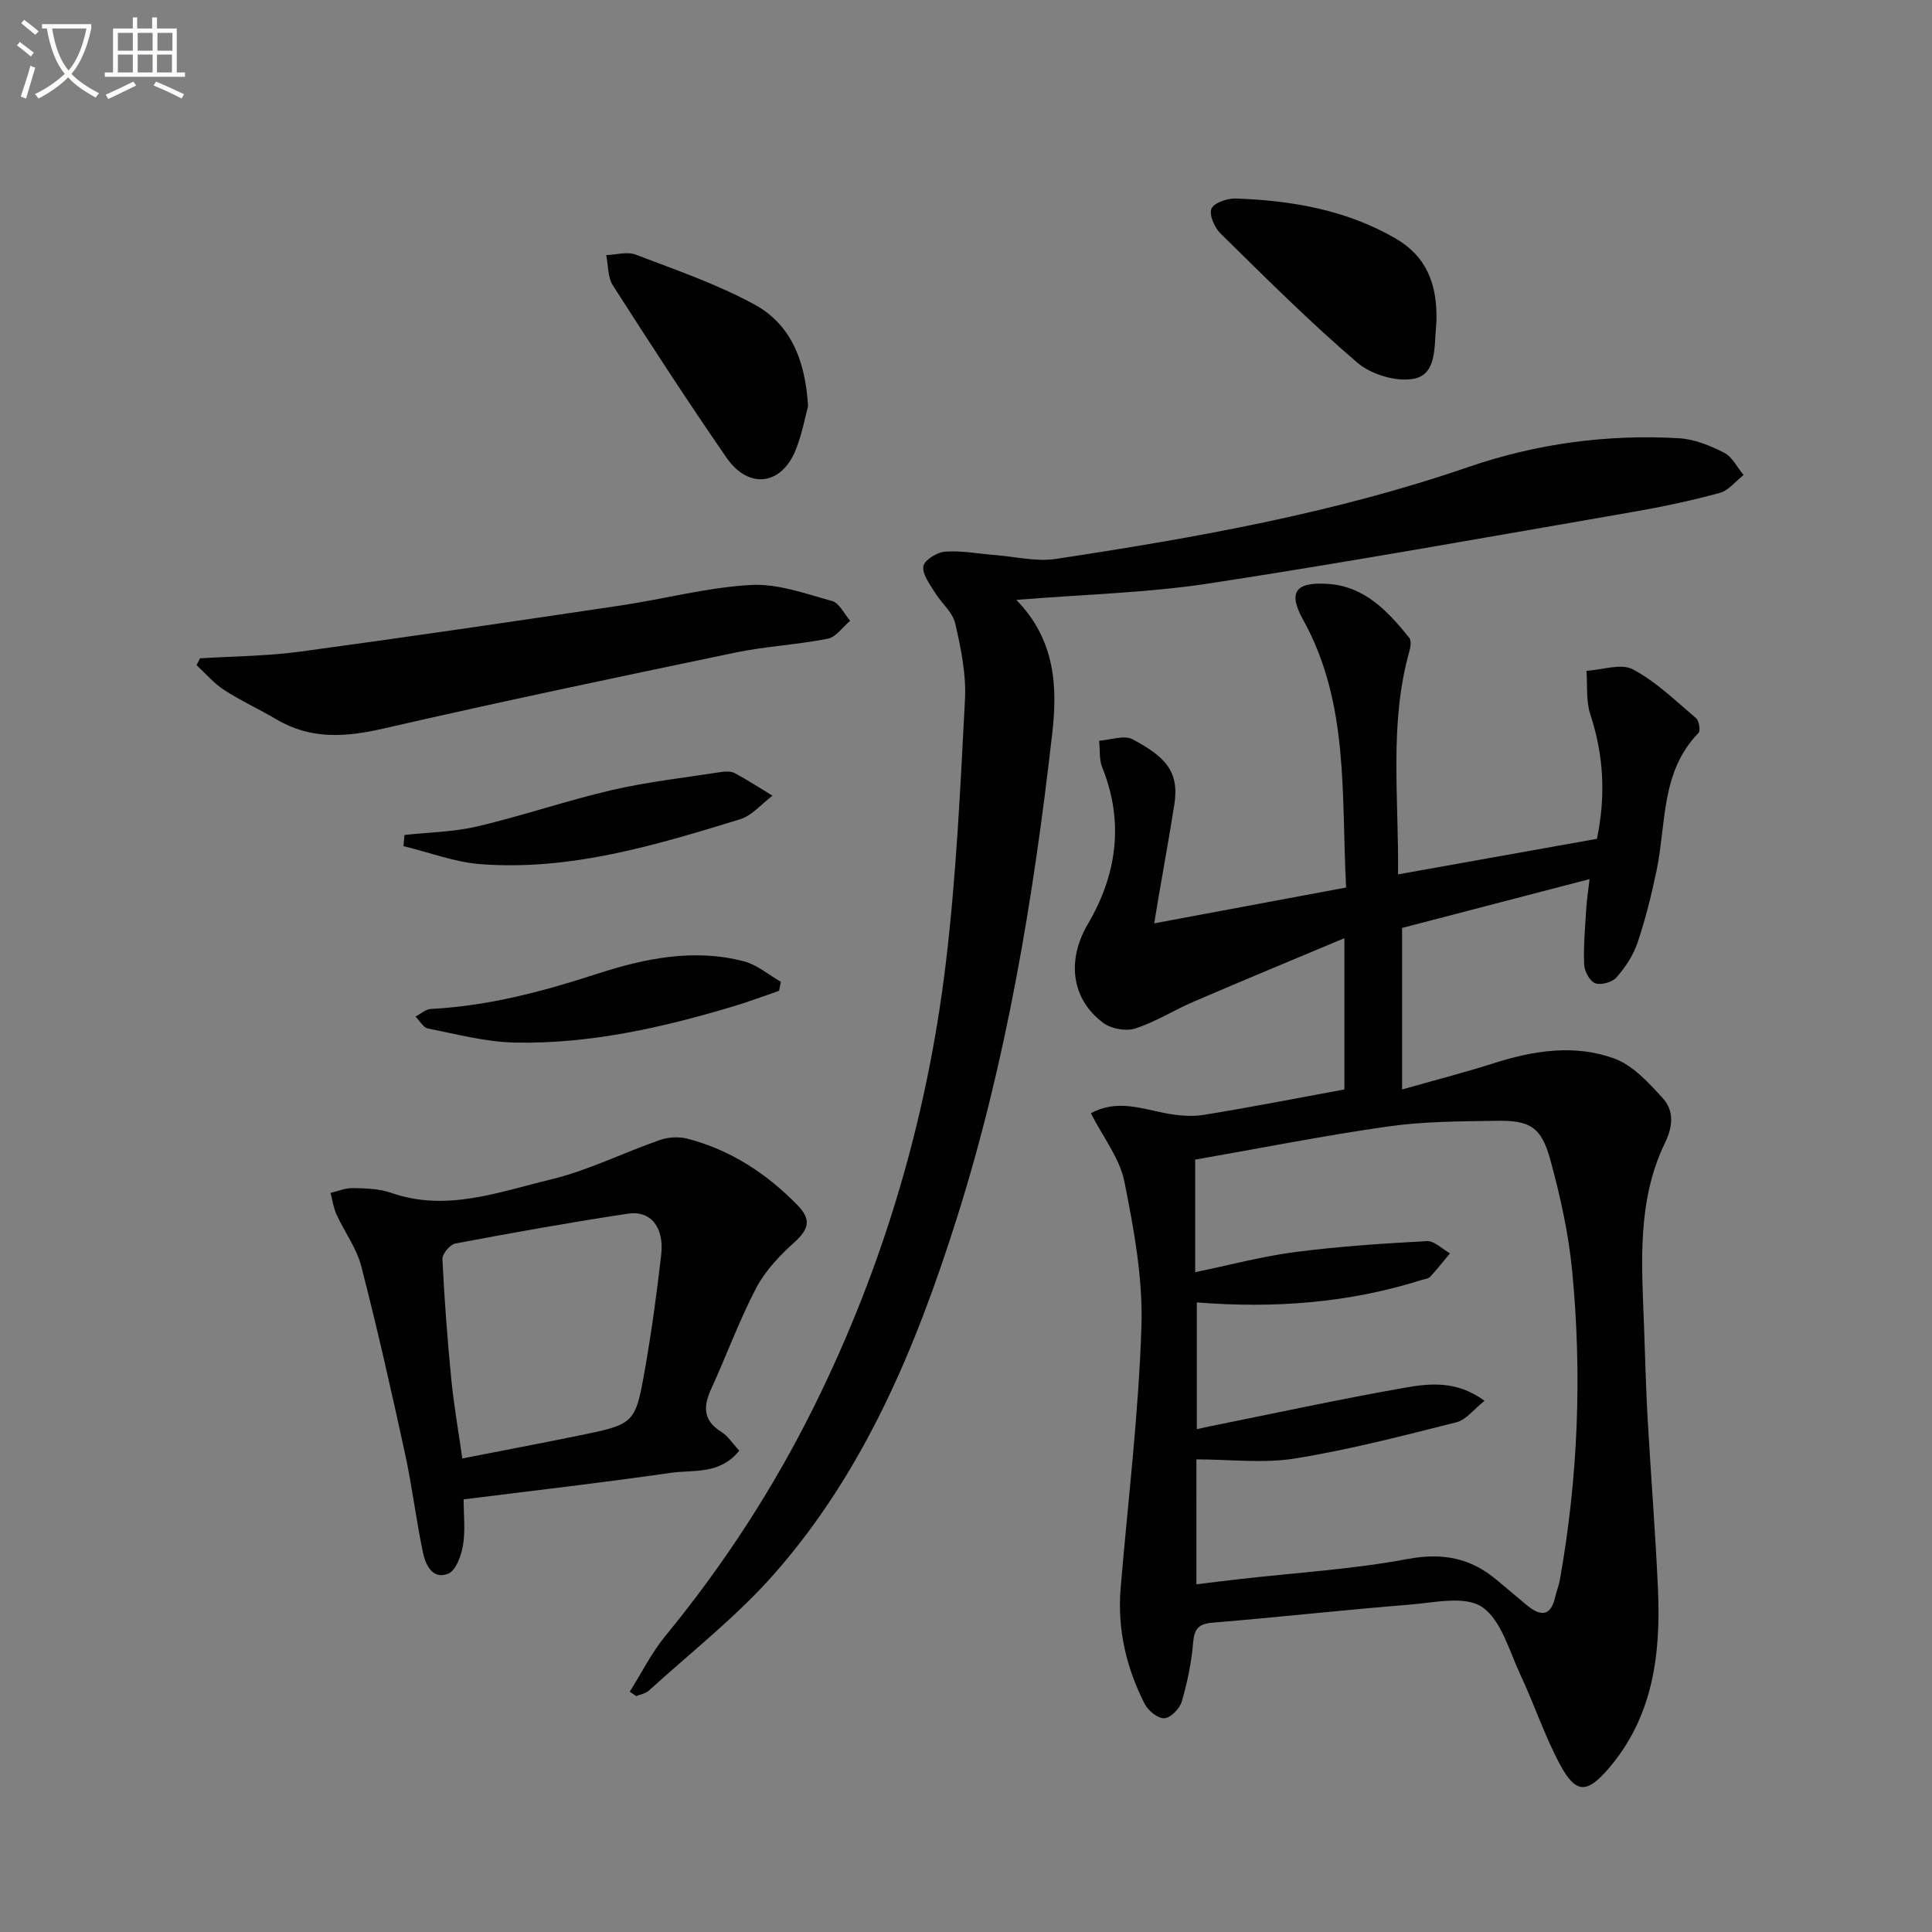
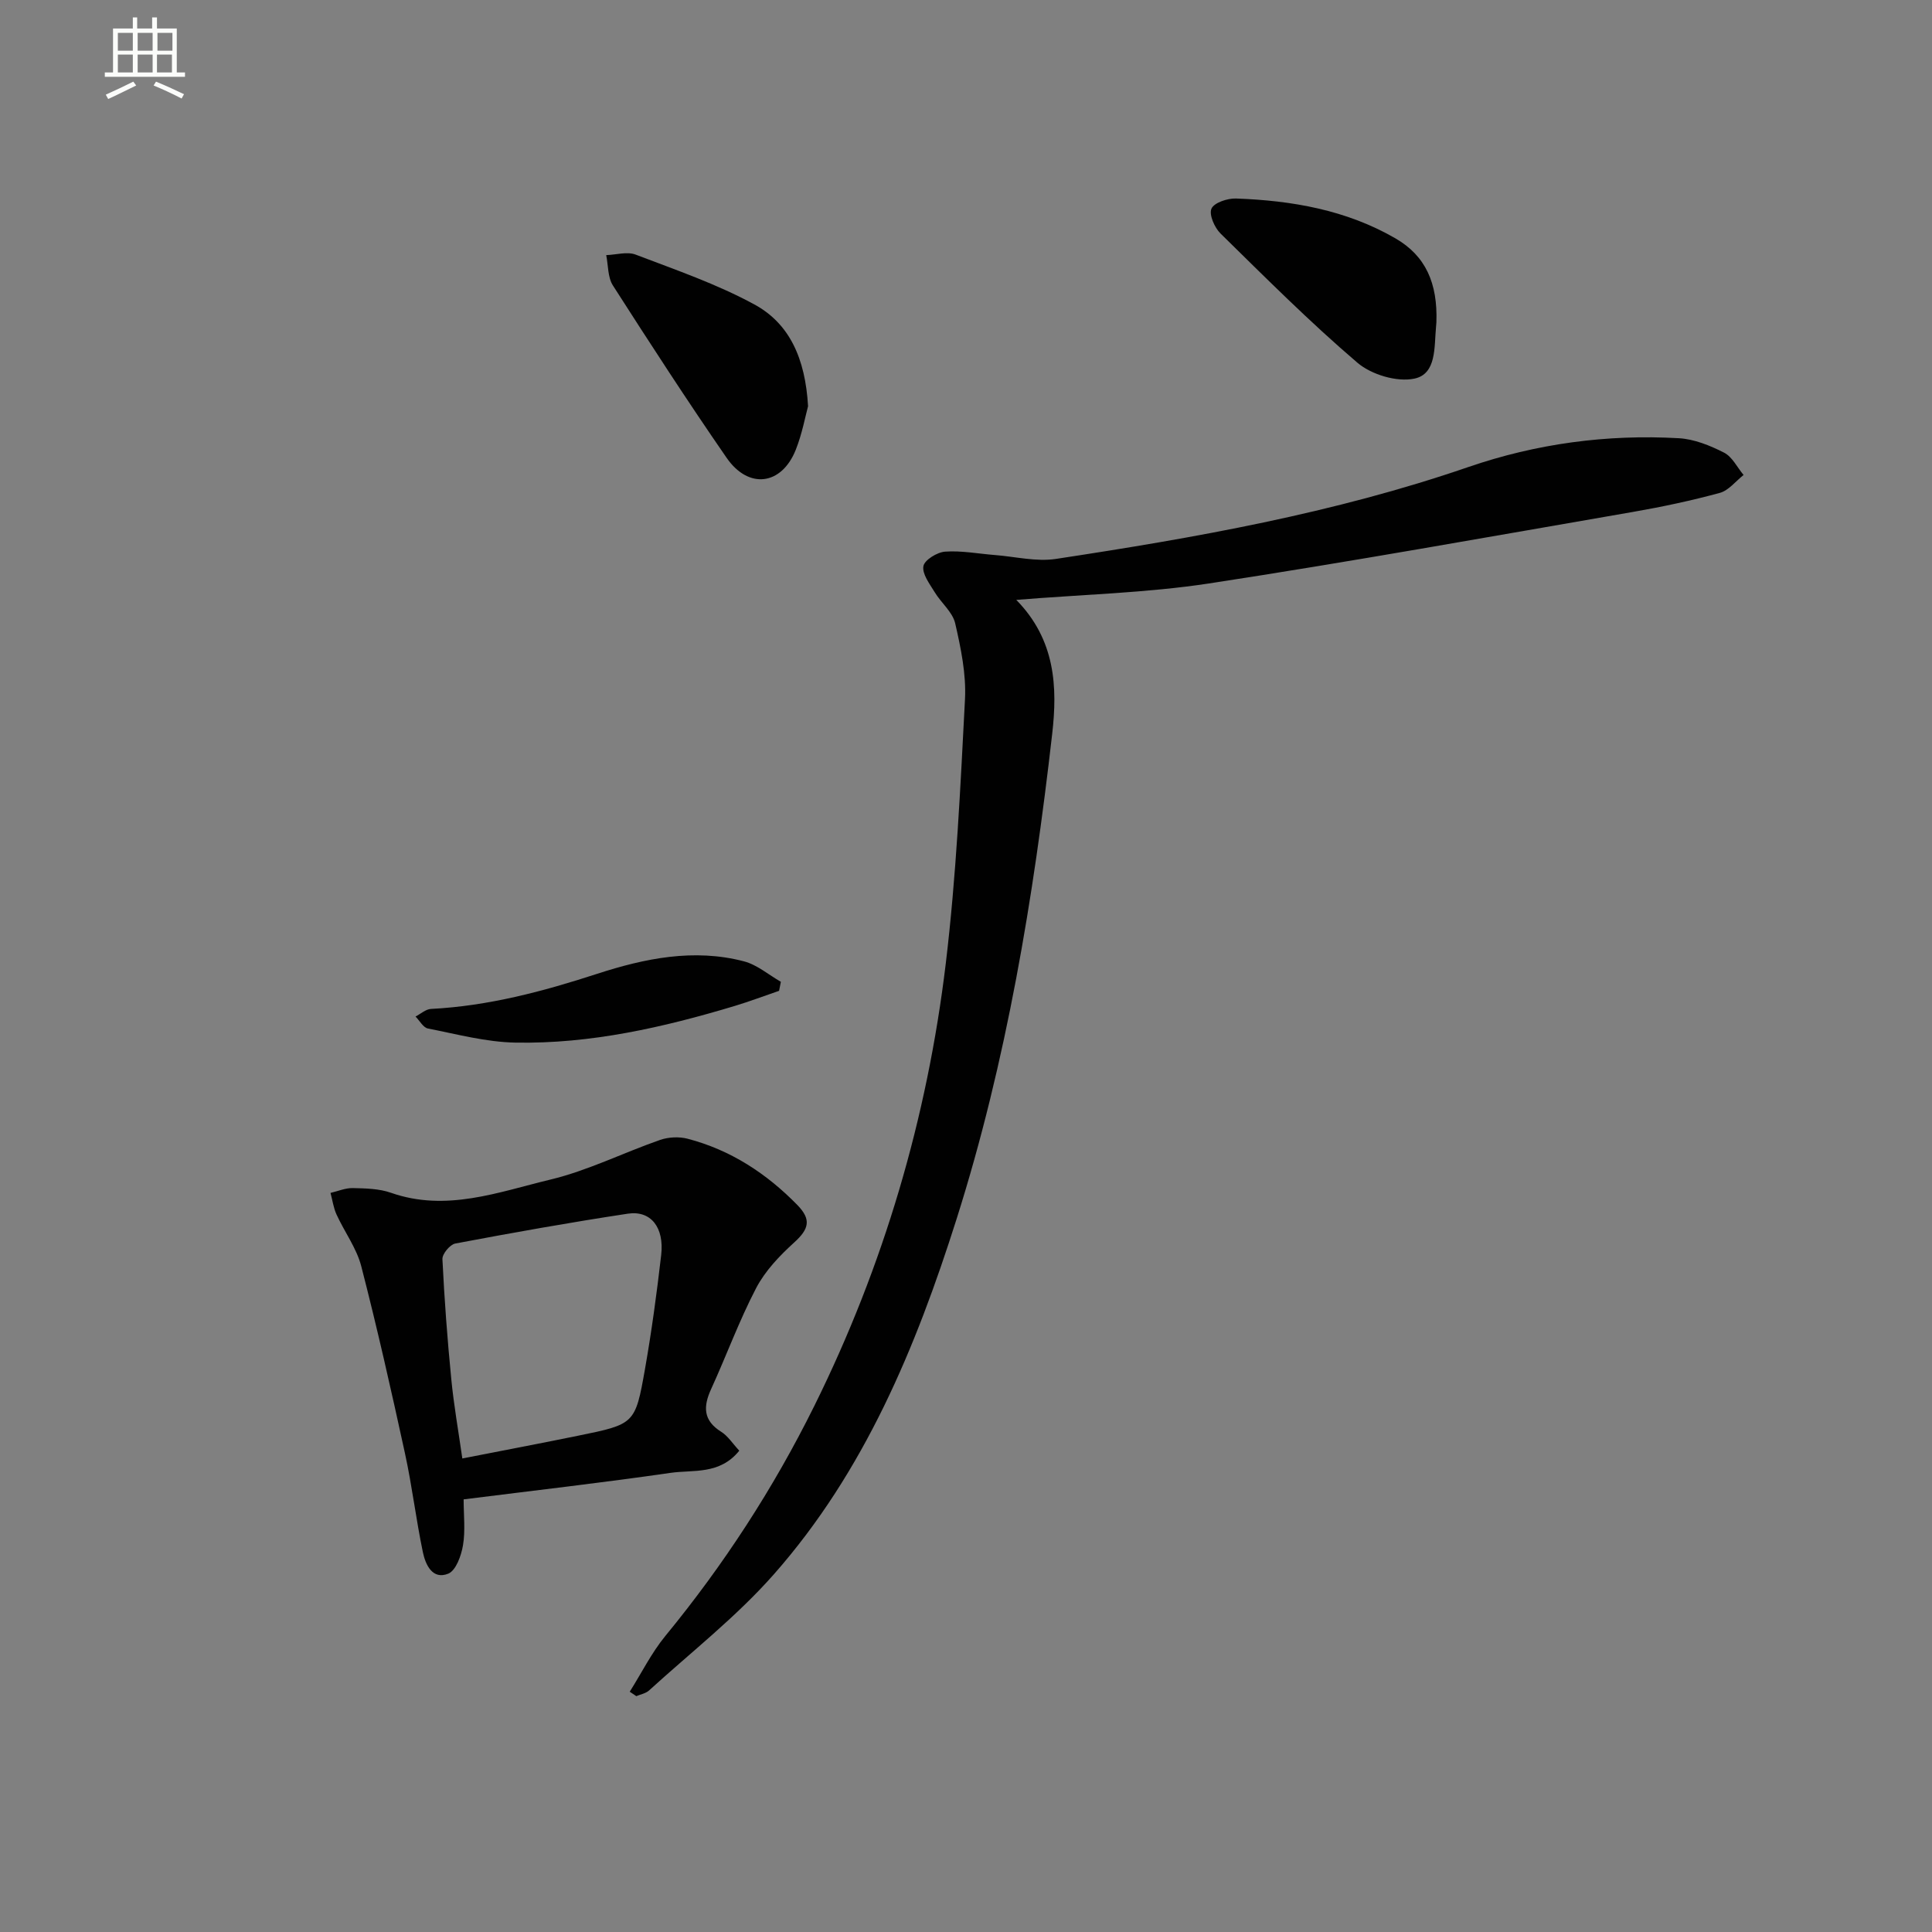
<svg xmlns="http://www.w3.org/2000/svg" enable-background="new 0 0 400 400" viewBox="0 0 400 400">
  <rect x="0" y="0" width="400" height="400" fill="#808080" stroke="none" />
-   <path d="m6.4 11.7c-1-.8-1.9-1.6-2.9-2.3l.6-.7c.9.7 1.9 1.4 2.9 2.2zm-2.1 8.3c.7-2.1 1.4-4.2 2-6.4.2.1.6.3 1 .4-.7 2.3-1.3 4.4-1.9 6.4zm3-12.8c-1.1-.9-2.1-1.7-2.9-2.4l.6-.7c1 .8 2 1.5 3 2.4zm1.4-1.3v-.9h10.2v.9c-.9 4.2-2.3 7.3-4.1 9.4 1.3 1.4 3.2 2.7 5.7 4-.2.2-.4.5-.7.9-2.5-1.4-4.4-2.7-5.7-4.2-1.4 1.5-3.5 3-6.1 4.4 0 0 0 0-.1-.1-.3-.4-.5-.7-.7-.8 2.7-1.3 4.7-2.8 6.2-4.2-1.8-2.2-3-5.3-3.7-9.4zm9.2 0h-7.1c.6 3.8 1.7 6.7 3.4 8.7 1.7-2 2.9-4.8 3.7-8.7z" fill="#fbfcfa" />
  <path d="m31.6 3.6h.9v2.3h4.1v9.1h1.7v.9h-16.6v-.9h1.7v-9.1h4.1v-2.3h.9v2.3h3.1v-2.3zm-4 13.3.6.8c-1.9.9-3.8 1.9-5.8 2.8-.2-.3-.3-.6-.5-.9 2-.9 3.9-1.8 5.7-2.7zm-3.2-10.1v3.7h3.1v-3.7zm0 4.5v3.7h3.1v-3.7zm4.1-4.5v3.7h3.1v-3.7zm0 4.5v3.7h3.1v-3.7zm9.1 9.1c-2.1-1.1-4.1-2-5.8-2.7l.5-.8c2.2.9 4.1 1.8 5.8 2.6zm-1.9-13.6h-3.1v3.7h3.1zm-3.2 4.5v3.7h3.1v-3.7z" fill="#fbfcfa" />
  <g fill="#010101">
-     <path d="m225.85 230.48c5.29-2.86 10.23-1.03 15.26-.04 2.64.52 5.49.81 8.11.38 9.65-1.55 19.24-3.45 29.12-5.26 0-9.88 0-19.8 0-31.32-10.87 4.56-21.03 8.77-31.13 13.11-4.11 1.76-7.95 4.22-12.17 5.59-1.92.62-4.96.07-6.61-1.15-6.77-5.03-7.5-13.15-3.24-20.4 6.01-10.22 7.61-21.1 3.02-32.49-.67-1.66-.45-3.68-.64-5.54 2.34-.15 5.19-1.23 6.94-.29 6.45 3.47 9.73 6.42 8.63 13.46-1.06 6.71-2.28 13.39-3.42 20.09-.21 1.25-.41 2.51-.75 4.55 13.52-2.52 26.44-4.93 39.73-7.42-1.03-19.14.7-38.09-8.9-55.42-3.18-5.74-1.6-7.86 5.03-7.45 7.69.47 12.5 5.65 16.94 11.16.46.57.28 1.9.03 2.78-4.23 15.03-2.17 30.3-2.35 46.21 14.13-2.53 27.6-4.93 41.18-7.36 1.85-8.91 1.41-17.32-1.37-25.75-.92-2.79-.57-6.01-.8-9.03 3.24-.19 7.14-1.61 9.6-.31 4.81 2.54 8.87 6.53 13.09 10.11.63.53.95 2.61.5 3.07-7.85 8.05-6.64 18.78-8.69 28.54-1.06 5.03-2.29 10.05-3.94 14.92-.88 2.6-2.53 5.08-4.35 7.15-.88 1-3.22 1.65-4.42 1.19-1.13-.44-2.22-2.5-2.27-3.9-.16-3.8.2-7.62.43-11.43.12-1.94.42-3.86.69-6.22-13.39 3.49-26.17 6.82-38.81 10.11v33.44c6.68-1.9 12.89-3.49 18.98-5.43 8.26-2.64 16.73-3.96 24.91-.99 3.87 1.4 7.17 5.03 10.08 8.23 2.31 2.56 2.16 5.75.46 9.25-5.82 12-4.83 24.93-4.35 37.74.24 6.31.38 12.63.73 18.93.67 11.95 1.64 23.89 2.17 35.84.59 13.4-1.03 26.32-10.24 37.04-4.47 5.2-6.75 5.23-10-.76-3.22-5.95-5.34-12.48-8.23-18.62-2.33-4.96-3.96-11.37-7.96-14.08-3.53-2.39-9.95-.89-15.04-.48-13.58 1.09-27.12 2.6-40.69 3.72-2.98.24-3.84 1.25-4.09 4.18-.34 4.1-1.2 8.21-2.35 12.16-.43 1.46-2.28 3.37-3.59 3.46s-3.35-1.54-4.06-2.93c-3.85-7.51-5.71-15.54-5-24.04 1.51-18.05 3.73-36.07 4.3-54.14.32-9.98-1.56-20.15-3.53-30.02-.96-4.8-4.39-9.12-6.94-14.14zm21.86 97.53c3.29-.4 6.22-.77 9.16-1.1 11.54-1.31 23.2-2.01 34.59-4.14 7.25-1.35 13.06-.2 18.48 4.39 2.03 1.72 4.08 3.41 6.11 5.12 2.89 2.43 5.04 2.47 5.97-1.77.25-1.13.72-2.21.92-3.35 3.79-21.22 4.63-42.61 2.56-64.03-.74-7.71-2.45-15.41-4.49-22.9-1.88-6.89-4.18-8.3-11.22-8.18-7.47.12-15.02.12-22.39 1.17-13.41 1.91-26.71 4.55-39.95 6.87v23.3c7.18-1.48 13.89-3.29 20.73-4.17 9.03-1.17 18.14-1.77 27.24-2.26 1.54-.08 3.19 1.64 4.78 2.53-1.35 1.63-2.66 3.31-4.1 4.85-.4.43-1.21.49-1.85.69-15.07 4.76-30.53 5.89-46.46 4.62v26.24c1.22-.27 1.99-.44 2.77-.6 13.33-2.68 26.62-5.57 40.01-7.93 5.28-.93 10.9-1.65 16.79 2.66-2.21 1.74-3.8 3.94-5.83 4.45-11.06 2.79-22.15 5.67-33.39 7.49-6.58 1.06-13.46.19-20.44.19.01 8.6.01 17.01.01 25.86z" />
    <path d="m210.41 124.2c8.14 8.29 8.54 18.09 7.44 27.7-3.88 34.01-9.43 67.74-19.8 100.48-8.44 26.64-19.09 52.3-37.8 73.53-7.75 8.8-17.16 16.14-25.87 24.08-.68.62-1.75.8-2.64 1.18-.45-.31-.91-.61-1.36-.92 2.44-3.86 4.49-8.03 7.37-11.54 12.1-14.73 22.4-30.58 30.85-47.64 14.35-28.98 23.38-59.63 27.22-91.65 2.17-18.12 3.02-36.41 3.97-54.65.27-5.2-.85-10.58-2.03-15.72-.54-2.34-2.91-4.23-4.24-6.44-1.04-1.71-2.62-3.76-2.34-5.39.21-1.27 2.85-2.9 4.5-3.01 3.42-.24 6.9.44 10.37.71 4.19.33 8.5 1.41 12.55.8 28.86-4.38 57.59-9.46 85.32-19 14.15-4.87 28.76-6.84 43.67-5.99 3.18.18 6.46 1.51 9.35 2.98 1.7.86 2.72 3.04 4.05 4.63-1.63 1.28-3.09 3.21-4.93 3.71-5.92 1.61-11.94 2.89-17.99 3.94-29.26 5.06-58.49 10.33-87.84 14.82-12.95 1.96-26.14 2.27-39.82 3.39z" />
    <path d="m153.06 300.35c-4.07 5.04-9.53 3.91-14.23 4.59-14.09 2.04-28.24 3.65-42.84 5.49 0 3.25.38 6.45-.13 9.49-.36 2.15-1.46 5.24-3.05 5.89-3.28 1.33-4.72-1.87-5.26-4.45-1.42-6.79-2.23-13.7-3.71-20.48-2.82-12.94-5.73-25.87-9.04-38.7-.97-3.77-3.48-7.12-5.13-10.74-.63-1.39-.84-2.97-1.24-4.46 1.54-.36 3.1-1.04 4.63-1 2.64.06 5.43.11 7.88.97 11.45 4.02 22.25-.15 33.01-2.73 7.78-1.87 15.1-5.56 22.71-8.21 1.73-.6 3.92-.71 5.69-.25 8.9 2.32 16.35 7.19 22.74 13.73 2.92 3 2.42 4.96-.66 7.75-3.01 2.73-6 5.86-7.86 9.41-3.53 6.75-6.15 13.97-9.33 20.92-1.67 3.64-1.68 6.52 2.08 8.87 1.37.85 2.3 2.36 3.74 3.91zm-57.34 1.61c8.71-1.71 16.34-3.15 23.96-4.71 11.71-2.39 11.84-2.4 13.85-13.76 1.38-7.84 2.45-15.74 3.36-23.64.66-5.74-2.14-9.29-6.91-8.57-11.95 1.81-23.85 3.94-35.72 6.18-1.1.21-2.72 2.16-2.66 3.24.4 8.28 1.02 16.55 1.83 24.8.52 5.37 1.47 10.71 2.29 16.46z" />
-     <path d="m41.41 136.3c6.89-.43 13.84-.46 20.67-1.38 22.17-3 44.3-6.27 66.42-9.56 9-1.34 17.92-3.74 26.95-4.25 5.55-.31 11.31 1.8 16.83 3.33 1.51.42 2.51 2.67 3.74 4.08-1.54 1.29-2.92 3.38-4.65 3.72-6.33 1.25-12.85 1.56-19.17 2.88-24.32 5.07-48.65 10.17-72.86 15.73-7.8 1.79-15 2.29-22.1-1.91-3.57-2.11-7.37-3.84-10.84-6.09-2.12-1.37-3.82-3.4-5.71-5.14.25-.47.48-.94.72-1.41z" />
    <path d="m167.3 84.1c-.57 2.09-1.22 5.68-2.54 9.01-2.93 7.37-9.78 8.27-14.34 1.65-8.09-11.71-15.84-23.66-23.52-35.65-1.09-1.7-.96-4.18-1.39-6.29 2.05-.07 4.35-.78 6.11-.1 8.31 3.17 16.81 6.09 24.58 10.32 7.25 3.95 10.53 11.16 11.1 21.06z" />
    <path d="m297.39 66.75c-.02.33-.04.66-.08 1-.39 4.1.14 9.68-4.48 10.64-3.62.76-8.9-.82-11.8-3.3-9.86-8.42-19.05-17.63-28.32-26.73-1.25-1.22-2.43-3.91-1.89-5.16.53-1.23 3.31-2.16 5.07-2.1 11.56.41 22.83 2.36 33 8.24 6.26 3.61 8.79 9.26 8.5 17.41z" />
-     <path d="m83.75 172.87c5.05-.56 10.22-.62 15.13-1.78 9.35-2.21 18.47-5.35 27.83-7.52 7.37-1.7 14.94-2.55 22.43-3.71.96-.15 2.16-.22 2.96.2 2.68 1.43 5.24 3.1 7.84 4.68-2.23 1.67-4.23 4.12-6.74 4.89-17.48 5.37-35.06 10.68-53.65 9.29-5.4-.4-10.68-2.45-16.02-3.74.07-.77.14-1.54.22-2.31z" />
    <path d="m161.3 205.14c-3.05 1.04-6.07 2.19-9.15 3.12-14.83 4.46-29.89 7.89-45.45 7.6-6.06-.11-12.1-1.74-18.1-2.92-.98-.19-1.72-1.62-2.57-2.48 1.06-.54 2.1-1.51 3.18-1.57 11.88-.61 23.17-3.61 34.45-7.28 9.79-3.18 20-5.29 30.35-2.58 2.74.71 5.12 2.79 7.66 4.24-.12.62-.24 1.25-.37 1.87z" />
  </g>
</svg>